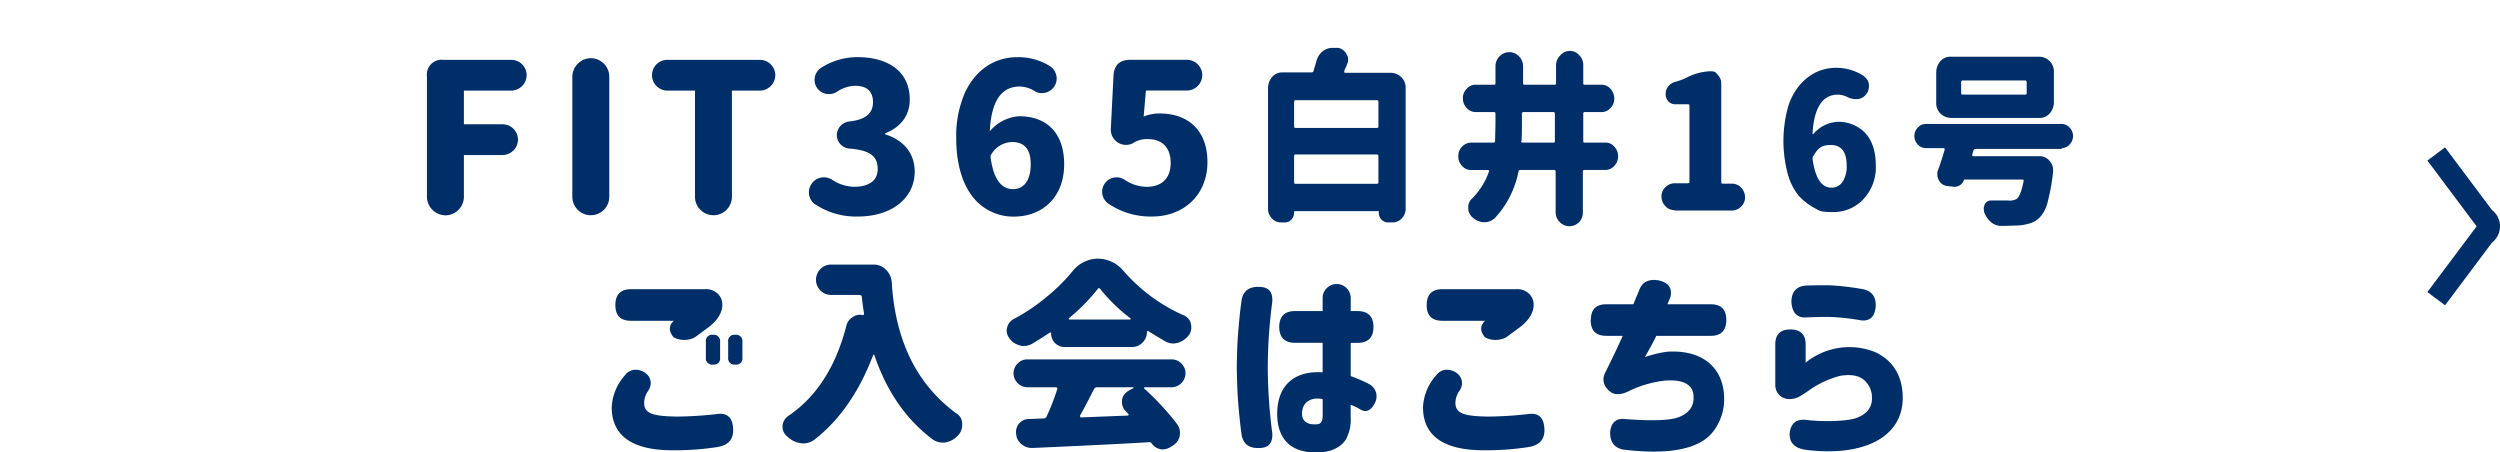
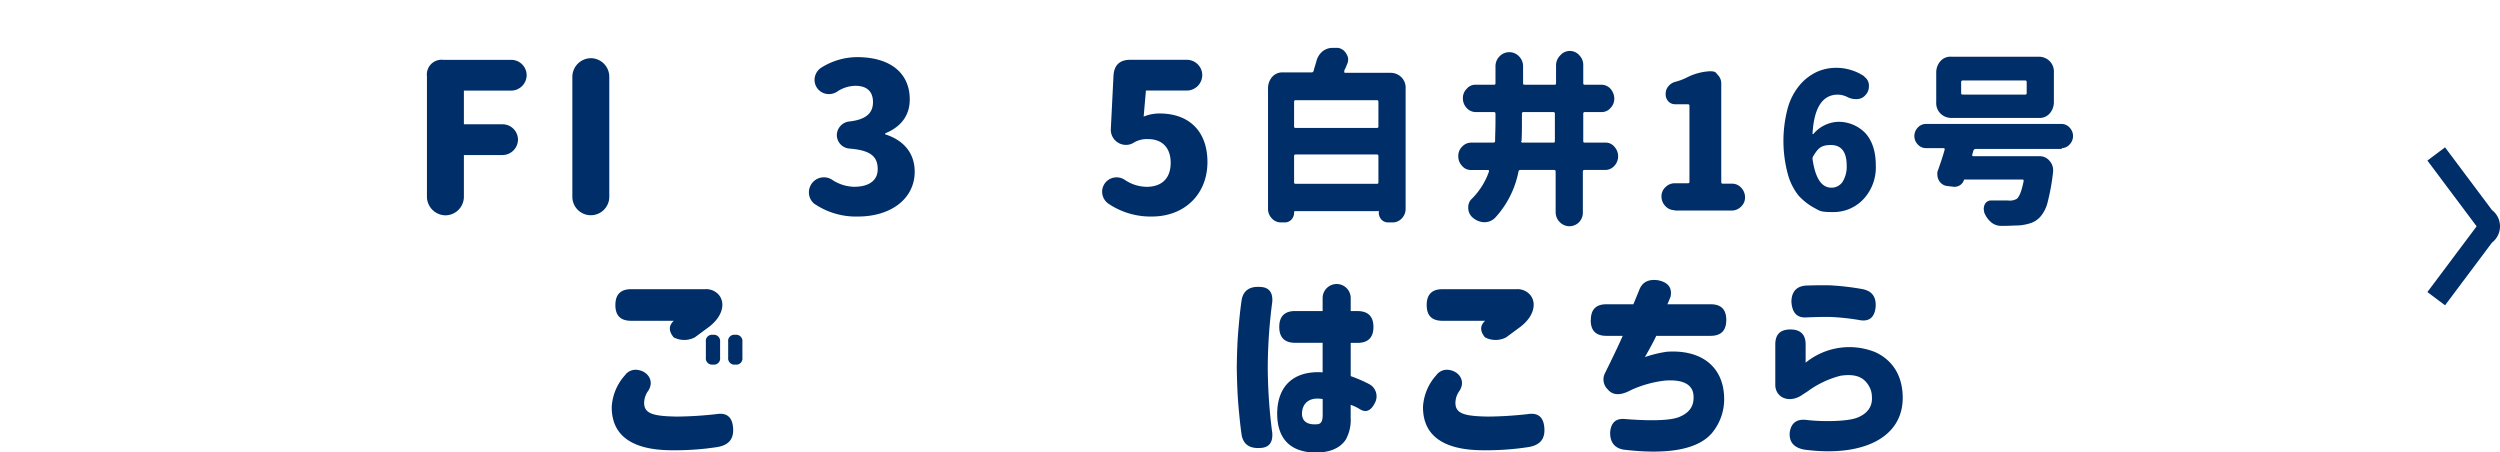
<svg xmlns="http://www.w3.org/2000/svg" width="541.25" height="97.966" viewBox="0 0 541.25 97.966">
  <defs>
    <clipPath id="clip-sp_fixed_nyukai">
      <rect width="541.25" height="97.966" />
    </clipPath>
  </defs>
  <g id="sp_fixed_nyukai" clip-path="url(#clip-sp_fixed_nyukai)">
    <g id="グループ_8" data-name="グループ 8" transform="translate(92.432 6.228)">
-       <path id="パス_23" data-name="パス 23" d="M52.04,13.37a3.342,3.342,0,0,1-3.31-3.35,3.308,3.308,0,0,1,3.31-3.31H72.07a3.342,3.342,0,0,1,3.35,3.31,3.376,3.376,0,0,1-3.35,3.35H66.03V36.35a4,4,0,1,1-8,0V13.37Z" transform="translate(0 0.02)" fill="#002e68" />
      <path id="パス_24" data-name="パス 24" d="M84.04,38a3.152,3.152,0,0,1-1.34-2.64,3.245,3.245,0,0,1,4.96-2.73,8.927,8.927,0,0,0,4.83,1.56c3.17,0,5.1-1.34,5.1-3.8,0-2.68-1.43-4.11-6.12-4.47a2.961,2.961,0,0,1-2.73-2.91,3.021,3.021,0,0,1,2.64-2.95c3.76-.4,5.19-1.88,5.19-4.2s-1.34-3.53-3.8-3.53a7.239,7.239,0,0,0-4.02,1.3,3.161,3.161,0,0,1-1.7.49,3.074,3.074,0,0,1-3.13-3.08,3.169,3.169,0,0,1,1.52-2.68,14.7,14.7,0,0,1,7.69-2.24c7.02,0,11.4,3.31,11.4,9.17,0,3.35-1.79,5.9-5.32,7.33v.22c3.89,1.21,6.39,3.98,6.39,8.09,0,5.81-5.1,9.7-12.29,9.7a15.927,15.927,0,0,1-9.25-2.64Z" transform="translate(0 0.02)" fill="#002e68" />
-       <path id="パス_25" data-name="パス 25" d="M116.41,13.95c2.41-5.23,6.62-7.82,11.4-7.82a12.918,12.918,0,0,1,6.97,1.88,3.243,3.243,0,0,1,1.56,2.73,3.184,3.184,0,0,1-3.17,3.17,2.865,2.865,0,0,1-1.61-.45,6.485,6.485,0,0,0-3.22-.98c-3.76,0-6.17,2.86-6.48,9.7a9.019,9.019,0,0,1,6.35-3.26c5.86,0,9.75,3.49,9.75,10.42s-4.52,11.31-10.95,11.31a11.067,11.067,0,0,1-6.12-1.79c-3.76-2.37-6.3-7.51-6.3-15.2a23.283,23.283,0,0,1,1.83-9.7ZM122,27.5c.58,5.14,2.46,7.2,4.83,7.2s3.89-1.79,3.89-5.37-1.65-4.83-4.02-4.83a5.363,5.363,0,0,0-4.69,3Z" transform="translate(0 0.02)" fill="#002e68" />
      <path id="パス_26" data-name="パス 26" d="M147.57,37.87a3.175,3.175,0,0,1-1.39-2.59,3.116,3.116,0,0,1,3.13-3.13,3.161,3.161,0,0,1,1.7.49,8.646,8.646,0,0,0,4.78,1.56c3.26,0,5.23-1.79,5.23-5.19s-1.97-5.14-4.87-5.14a5.488,5.488,0,0,0-3.26.85,3.054,3.054,0,0,1-1.61.4,3.278,3.278,0,0,1-3.22-3.4l.58-11.58c.13-2.28,1.34-3.44,3.62-3.44h12.25a3.342,3.342,0,0,1,3.35,3.31,3.376,3.376,0,0,1-3.35,3.35h-8.85l-.49,5.63a9.045,9.045,0,0,1,3.44-.67c6.44,0,10.37,3.89,10.37,10.51,0,7.02-5.01,11.8-12.03,11.8a16.262,16.262,0,0,1-9.39-2.77Z" transform="translate(0 0.02)" fill="#002e68" />
      <path id="パス_21" data-name="パス 21" d="M3.53,6.71H18.24a3.342,3.342,0,0,1,3.35,3.31,3.376,3.376,0,0,1-3.35,3.35H8v7.29h8.36a3.342,3.342,0,0,1,3.35,3.31,3.376,3.376,0,0,1-3.35,3.35H8v9.03a4.025,4.025,0,0,1-3.98,4.02A4.059,4.059,0,0,1,0,36.35V10.24A3.181,3.181,0,0,1,3.53,6.71Z" transform="translate(0 0.02)" fill="#002e68" />
      <path id="パス_22" data-name="パス 22" d="M35.5,6.35a4.025,4.025,0,0,1,3.98,4.02V36.35a4,4,0,1,1-8,0V10.37A4.059,4.059,0,0,1,35.5,6.35Z" transform="translate(0 0.02)" fill="#002e68" />
    </g>
    <path id="パス_35" data-name="パス 35" d="M135.3,81.23a2.828,2.828,0,0,1,2.77-1.16c2.24.31,3.67,2.46,2.24,4.56a4.494,4.494,0,0,0-.85,2.59c0,2.41,2.19,2.86,7.06,2.95a82.393,82.393,0,0,0,8.63-.54c2.32-.36,3.53.76,3.58,3.4.04,2.15-1.12,3.4-3.58,3.76a59.839,59.839,0,0,1-9.61.67c-8.81,0-13.14-3.26-13.1-9.39a11.166,11.166,0,0,1,2.86-6.84Zm17.34-18.64a3.6,3.6,0,0,1,3.08,1.34c1.39,1.83.63,4.74-2.37,6.93l-2.91,2.15a4.923,4.923,0,0,1-4.6,0c-1.12-1.39-1.07-2.55.04-3.58h-9.25c-2.28,0-3.4-1.12-3.4-3.4s1.12-3.44,3.4-3.44h16.01Zm.18,11.4a1.331,1.331,0,0,1,1.52-1.52,1.359,1.359,0,0,1,1.56,1.52v3.4a1.331,1.331,0,0,1-1.52,1.52,1.359,1.359,0,0,1-1.56-1.52Zm4.83,0a1.331,1.331,0,0,1,1.52-1.52,1.359,1.359,0,0,1,1.56,1.52v3.4a1.331,1.331,0,0,1-1.52,1.52,1.359,1.359,0,0,1-1.56-1.52Z" transform="translate(0 0.02)" fill="#002e68" />
-     <path id="パス_36" data-name="パス 36" d="M191.81,58.38a4.176,4.176,0,0,1,1.25,2.68q1.14,18.975,13.95,28.39a2.59,2.59,0,0,1,1.3,2.19V92a3.259,3.259,0,0,1-.8,2.15l-.13.13a4.766,4.766,0,0,1-2.68,1.48,2.66,2.66,0,0,1-.63.04,3.8,3.8,0,0,1-2.24-.76c-5.72-4.34-9.88-10.37-12.52-18.15a.18.18,0,0,0-.18-.13.1.1,0,0,0-.09.09q-4.5,11.865-12.61,18.24a4.088,4.088,0,0,1-2.5.89,1.277,1.277,0,0,1-.45-.04,5.039,5.039,0,0,1-2.86-1.3l-.09-.09-.22-.18a2.632,2.632,0,0,1-.89-1.97v-.27a2.848,2.848,0,0,1,1.25-2.1q9.12-6.165,12.56-19.49a2.945,2.945,0,0,1,1.34-1.88,2.667,2.667,0,0,1,1.61-.54,3.183,3.183,0,0,1,.58.09.3.3,0,0,0,.22-.09.344.344,0,0,0,.09-.22c-.13-.8-.31-2.01-.49-3.62-.04-.31-.18-.45-.49-.45h-6.08a3.226,3.226,0,0,1-2.37-.94,3.3,3.3,0,0,1-.98-2.32,3.416,3.416,0,0,1,.98-2.37,3.226,3.226,0,0,1,2.37-.94h9.12a3.643,3.643,0,0,1,2.68,1.12Z" transform="translate(0 0.02)" fill="#002e68" />
-     <path id="パス_37" data-name="パス 37" d="M218.04,70.9a2.806,2.806,0,0,1,1.39-1.83,40.509,40.509,0,0,0,7.02-4.69,39.623,39.623,0,0,0,5.72-5.63,7.075,7.075,0,0,1,5.5-2.77,7.287,7.287,0,0,1,5.59,2.68,37.179,37.179,0,0,0,13.05,9.61,2.563,2.563,0,0,1,1.52,1.79,3.506,3.506,0,0,1,.09.76,2.865,2.865,0,0,1-.45,1.61,4.772,4.772,0,0,1-2.37,1.74,5.182,5.182,0,0,1-1.12.18,3.7,3.7,0,0,1-1.74-.49c-.85-.49-2.06-1.21-3.62-2.19a.212.212,0,0,0-.22,0l-.09.13a3.171,3.171,0,0,1-.98,2.37,3.129,3.129,0,0,1-2.32.94H230.52a2.9,2.9,0,0,1-2.95-2.95.339.339,0,0,0-.09-.18c-.09-.04-.13-.04-.18,0-1.48.98-2.82,1.83-4.07,2.55a4.42,4.42,0,0,1-1.56.36,2.514,2.514,0,0,1-1.03-.18,3.71,3.71,0,0,1-2.15-1.56,2.634,2.634,0,0,1-.54-1.56,2.012,2.012,0,0,1,.09-.67Zm2.28,7.78a2.832,2.832,0,0,1,2.1-.89h31.25a2.832,2.832,0,0,1,2.1.89,2.943,2.943,0,0,1,.89,2.15,3.04,3.04,0,0,1-2.99,2.99h-5.81a.227.227,0,0,0-.18.09c0,.09,0,.13.04.18a58.694,58.694,0,0,1,7.11,7.69,3.261,3.261,0,0,1,.63,1.83l-.04.76a3.345,3.345,0,0,1-1.61,2.15l-.67.4a3.409,3.409,0,0,1-1.34.36,2.427,2.427,0,0,1-.72-.09,2.928,2.928,0,0,1-1.74-1.21.557.557,0,0,0-.49-.27q-7.44.465-25.22,1.25h-.18a3.428,3.428,0,0,1-2.24-.76A3.114,3.114,0,0,1,220,93.96a1.247,1.247,0,0,1-.04-.45,2.875,2.875,0,0,1,.67-1.83,2.686,2.686,0,0,1,2.1-.98l3.22-.13a.642.642,0,0,0,.63-.4,47.9,47.9,0,0,0,2.32-5.95c0-.13,0-.27-.04-.31a.384.384,0,0,0-.27-.09h-6.17a3.04,3.04,0,0,1-2.99-2.99,2.96,2.96,0,0,1,.89-2.15Zm11.05-9.61s.09.09.13.09h13.14c.09,0,.13-.04.13-.09.04-.09,0-.13-.04-.18a37.139,37.139,0,0,1-6.53-6.35.3.3,0,0,0-.54,0,41.128,41.128,0,0,1-6.26,6.35c-.04.04-.04.09-.04.18Zm2.5,21.15a.231.231,0,0,0,.22.13l10.06-.4a.571.571,0,0,0,.18-.09.475.475,0,0,0-.04-.27l-.58-.58a2.8,2.8,0,0,1-.8-1.92v-.54a2.8,2.8,0,0,1,1.52-2.01l.94-.54c.09,0,.09-.04.04-.13,0-.04-.04-.04-.09-.04H237.5a.671.671,0,0,0-.63.36l-.49.94q-1.605,3.15-2.55,4.83a.475.475,0,0,0,.04.27Z" transform="translate(0 0.02)" fill="#002e68" />
    <path id="パス_38" data-name="パス 38" d="M267.76,79.53c.04-2.95.13-5.72.36-8.27.22-2.59.45-4.74.72-6.48.4-1.92,1.74-2.82,3.93-2.68,1.92.04,2.82,1.12,2.68,3.22a111,111,0,0,0-.98,14.08,112.108,112.108,0,0,0,.98,14.35q.2,3.15-2.68,3.22c-2.19.13-3.53-.76-3.93-2.68-.27-1.74-.49-3.89-.72-6.48-.22-2.55-.31-5.32-.36-8.23v-.04Zm18.59-12.2V64.51a3.04,3.04,0,0,1,6.08,0v2.82h1.48c2.28,0,3.44,1.16,3.44,3.44s-1.16,3.44-3.44,3.44h-1.48v7.2a30.936,30.936,0,0,1,4.11,1.79,3,3,0,0,1,1.07,4.11c-.85,1.65-1.92,2.06-3.22,1.25a10.146,10.146,0,0,0-1.97-.94v2.77a8.744,8.744,0,0,1-1.07,4.78c-1.3,1.97-3.71,2.77-6.21,2.77a10.487,10.487,0,0,1-4.11-.63c-2.82-1.07-4.52-3.62-4.52-7.78.04-5.95,3.53-9.34,9.84-8.94V74.2H280.4c-2.28,0-3.44-1.16-3.44-3.44s1.16-3.44,3.44-3.44h5.95Zm-1.2,24.5c.89-.04,1.21-.72,1.21-2.01V86.38c-2.68-.49-4.29.72-4.47,2.86-.13,1.92,1.12,2.77,3.26,2.59Z" transform="translate(0 0.02)" fill="#002e68" />
    <path id="パス_39" data-name="パス 39" d="M310.94,81.23a2.828,2.828,0,0,1,2.77-1.16c2.24.31,3.67,2.46,2.24,4.56a4.494,4.494,0,0,0-.85,2.59c0,2.41,2.19,2.86,7.06,2.95a82.393,82.393,0,0,0,8.63-.54c2.32-.36,3.53.76,3.58,3.4.04,2.15-1.12,3.4-3.58,3.76a59.839,59.839,0,0,1-9.61.67c-8.81,0-13.14-3.26-13.1-9.39a11.166,11.166,0,0,1,2.86-6.84Zm17.35-18.64a3.6,3.6,0,0,1,3.08,1.34c1.39,1.83.63,4.74-2.37,6.93l-2.91,2.15a4.923,4.923,0,0,1-4.6,0c-1.12-1.39-1.07-2.55.04-3.58h-9.25c-2.28,0-3.4-1.12-3.4-3.4s1.12-3.44,3.4-3.44Z" transform="translate(0 0.02)" fill="#002e68" />
    <path id="パス_40" data-name="パス 40" d="M344.42,69.25c0-2.28,1.12-3.4,3.4-3.4h5.81l1.25-3.04c.63-1.74,2.01-2.46,4.11-2.15,2.19.45,3.08,1.65,2.68,3.58L361,65.85h9.34c2.28,0,3.4,1.12,3.4,3.4s-1.12,3.44-3.4,3.44H358.58c-.4.89-1.21,2.41-2.46,4.6a25.519,25.519,0,0,1,4.78-1.16c7.38-.49,12.21,3.17,12.38,9.93a11.469,11.469,0,0,1-2.37,7.33c-3.08,4.07-10.19,5.05-19.45,3.93-1.92-.36-2.91-1.61-2.86-3.76.18-2.1,1.25-3.04,3.22-2.86,4.43.36,9.43.45,11.62-.4s3.26-2.28,3.22-4.29c.04-2.55-1.88-3.98-6.3-3.62a24.2,24.2,0,0,0-7.29,2.06c-2.24,1.21-3.89,1.16-5.01-.18a2.988,2.988,0,0,1-.54-3.58c1.97-3.98,3.22-6.66,3.8-8h-3.53c-2.28,0-3.4-1.12-3.4-3.4v-.04Z" transform="translate(0 0.02)" fill="#002e68" />
    <path id="パス_41" data-name="パス 41" d="M384.35,74.57c0-2.19,1.07-3.26,3.26-3.26s3.31,1.07,3.31,3.26V78.5a14.979,14.979,0,0,1,15.07-2.28c3.89,1.79,5.9,5.23,5.95,9.75.09,8.81-8.72,13.01-21.24,11.36-2.32-.4-3.4-1.65-3.22-3.76.31-2.01,1.48-2.91,3.58-2.68,3.08.4,8.85.4,11.04-.49,2.28-.89,3.31-2.5,3.17-4.47a4.654,4.654,0,0,0-.72-2.5c-1.07-1.79-2.86-2.59-6.08-2.1a20.682,20.682,0,0,0-7.15,3.4l-.98.63c-2.73,2.01-5.81.89-5.99-1.88v-8.9Zm12.29-12.79a55.526,55.526,0,0,1,6.62.8c2.01.4,2.95,1.65,2.82,3.8-.22,2.37-1.43,3.35-3.71,2.86a50.547,50.547,0,0,0-5.86-.63c-1.43-.04-3.26,0-5.45.09-2.01.13-3.08-1.03-3.22-3.4q.06-3.225,3.08-3.49c2.37-.09,4.29-.09,5.72-.04Z" transform="translate(0 0.02)" fill="#002e68" />
    <path id="パス_42" data-name="パス 42" d="M529.35,66.07l-3.82-2.86,10.66-14.23L525.53,34.74l3.82-2.86,10.16,13.57a4.451,4.451,0,0,1,0,7.06L529.35,66.08Z" transform="translate(0 0.02)" fill="#002e68" />
    <g id="グループ_12" data-name="グループ 12" transform="translate(-36.472 -25.332)">
      <path id="パス_72" data-name="パス 72" d="M327.513,40.75v.261a.286.286,0,0,0,.166.087h9.875a3.321,3.321,0,0,1,2.323.958,3.174,3.174,0,0,1,.913,2.438V70.438a2.964,2.964,0,0,1-.83,2.177,2.686,2.686,0,0,1-2.074.871h-.83a1.95,1.95,0,0,1-1.494-.609,2.155,2.155,0,0,1-.581-1.567c0-.609,0-.261-.249-.261H316.892c-.166,0-.249,0-.249.261a2.155,2.155,0,0,1-.581,1.567,1.95,1.95,0,0,1-1.494.609h-.747a2.635,2.635,0,0,1-1.992-.871,2.9,2.9,0,0,1-.83-2.09V44.406a3.672,3.672,0,0,1,.913-2.438,2.877,2.877,0,0,1,2.323-.958h6.14a.456.456,0,0,0,.5-.348c.166-.7.415-1.393.581-2a4.022,4.022,0,0,1,1.411-2.264,3.466,3.466,0,0,1,1.992-.7h1.328a2.525,2.525,0,0,1,1.826,1.393,1.983,1.983,0,0,1,.332,1.132,2.411,2.411,0,0,1-.249,1.045,9,9,0,0,1-.581,1.306Zm7.385,6.617a.311.311,0,0,0-.332-.348H316.974a.312.312,0,0,0-.332.348v5.311c0,.261.083.348.332.348h17.592c.249,0,.332-.087.332-.348ZM316.643,64.779c0,.261.083.348.332.348h17.592c.249,0,.332-.087.332-.348V59.12a.311.311,0,0,0-.332-.348H316.974a.312.312,0,0,0-.332.348Z" transform="translate(0)" fill="#002e68" />
      <path id="パス_73" data-name="パス 73" d="M389.581,56.346a2.407,2.407,0,0,1,1.992.87,3.045,3.045,0,0,1,0,4.178,2.635,2.635,0,0,1-1.992.87H385.1a.312.312,0,0,0-.332.348V71.4a2.963,2.963,0,0,1-.83,2.176,2.907,2.907,0,0,1-4.149,0,3.035,3.035,0,0,1-.913-2.176V62.613a.311.311,0,0,0-.332-.348h-7.3a.386.386,0,0,0-.415.348,20.572,20.572,0,0,1-5.062,10.01,3.279,3.279,0,0,1-2.24.957h-.166a4,4,0,0,1-2.489-1.045h0a2.7,2.7,0,0,1-.913-2.089,2.46,2.46,0,0,1,.83-2,15.563,15.563,0,0,0,3.651-5.832v-.261a.81.81,0,0,0-.249-.087h-3.568a2.407,2.407,0,0,1-1.991-.87,2.9,2.9,0,0,1-.83-2.089,2.766,2.766,0,0,1,.83-2.089,2.635,2.635,0,0,1,1.991-.87h4.73c.249,0,.415-.087.415-.348,0-1.219.083-2.611.083-4.178V50.079a.311.311,0,0,0-.332-.348h-3.9a2.635,2.635,0,0,1-1.991-.87,2.954,2.954,0,0,1-.83-2.089,2.766,2.766,0,0,1,.83-2.089,2.407,2.407,0,0,1,1.991-.87h3.9c.249,0,.332-.087.332-.348V39.808a3.035,3.035,0,0,1,.913-2.176,2.907,2.907,0,0,1,4.149,0,3.035,3.035,0,0,1,.913,2.176v3.656c0,.261.083.348.332.348h6.472c.249,0,.332-.087.332-.348v-3.83a3.035,3.035,0,0,1,.913-2.176,2.726,2.726,0,0,1,4.149,0,2.963,2.963,0,0,1,.83,2.176v3.83c0,.261.083.348.332.348h3.568a2.635,2.635,0,0,1,1.991.87,3.294,3.294,0,0,1,.83,2.089,2.9,2.9,0,0,1-.83,2.089,2.516,2.516,0,0,1-1.991.87h-3.568a.312.312,0,0,0-.332.348V56c0,.261.083.348.332.348h4.4ZM371.409,56a.33.33,0,0,0,.083.261.3.3,0,0,0,.249.087h6.638c.249,0,.332-.087.332-.348V50.079a.311.311,0,0,0-.332-.348h-6.472a.312.312,0,0,0-.332.348v1.828c0,1.393,0,2.7-.083,4.091Z" transform="translate(-5.607 -0.136)" fill="#002e68" />
      <path id="パス_74" data-name="パス 74" d="M411.221,71.863a2.619,2.619,0,0,1-1.991-.882,2.956,2.956,0,0,1-.83-2.028,2.628,2.628,0,0,1,.83-2.028,2.815,2.815,0,0,1,1.991-.882h2.9c.249,0,.332-.088.332-.353v-16.4a.313.313,0,0,0-.332-.353h-2.738a1.937,1.937,0,0,1-1.494-.617,2.2,2.2,0,0,1-.581-1.587,2.414,2.414,0,0,1,.581-1.675,2.809,2.809,0,0,1,1.494-.97,12.841,12.841,0,0,0,2.738-1.058,12.393,12.393,0,0,1,4.73-1.234c1.328,0,1.245.264,1.743.793a2.616,2.616,0,0,1,.747,1.851V65.78c0,.264.083.353.332.353h1.991a2.62,2.62,0,0,1,1.992.882,2.956,2.956,0,0,1,.83,2.028,2.628,2.628,0,0,1-.83,2.028,2.815,2.815,0,0,1-1.992.882H411.221Z" transform="translate(-12.216 -1.038)" fill="#002e68" />
      <path id="パス_75" data-name="パス 75" d="M456.009,42.835a2.292,2.292,0,0,1,1,2.023,2.667,2.667,0,0,1-.747,1.935,2.455,2.455,0,0,1-1.826.88H454.1a3.95,3.95,0,0,1-1.743-.44,4.809,4.809,0,0,0-2.074-.528c-3.319,0-5.145,2.815-5.477,8.357v.176h.166a7.393,7.393,0,0,1,5.145-2.639,8.012,8.012,0,0,1,6.057,2.375c1.494,1.583,2.323,3.959,2.323,7.038a10.054,10.054,0,0,1-2.738,7.39,8.861,8.861,0,0,1-6.638,2.727c-2.655,0-2.738-.264-3.9-.88a13.269,13.269,0,0,1-3.4-2.639,12.809,12.809,0,0,1-2.406-4.838,27.589,27.589,0,0,1,0-14.075,13.261,13.261,0,0,1,2.572-5.014,10.908,10.908,0,0,1,3.568-2.815,9.976,9.976,0,0,1,4.232-.968,10.869,10.869,0,0,1,6.223,1.847Zm-7.053,24.016a2.855,2.855,0,0,0,2.323-1.232,6.142,6.142,0,0,0,.913-3.607c0-2.9-1.162-4.4-3.4-4.4s-2.821.792-3.817,2.375a.991.991,0,0,0-.166.7c.581,4.047,1.909,6.158,4.066,6.158Z" transform="translate(-15.916 -0.885)" fill="#002e68" />
      <path id="パス_76" data-name="パス 76" d="M501.947,57.969h-18.67a.561.561,0,0,0-.5.349l-.249.872v.262a.354.354,0,0,0,.249.087h14.355a2.739,2.739,0,0,1,2.157,1.046,2.94,2.94,0,0,1,.747,1.918v.349a46.453,46.453,0,0,1-1.162,6.54,7.45,7.45,0,0,1-1.66,3.314,5.015,5.015,0,0,1-1.991,1.308,11.065,11.065,0,0,1-2.738.523c-.83,0-1.908.087-3.236.087h-.581a3.4,3.4,0,0,1-2.157-.872,5.355,5.355,0,0,1-1.411-2.093c0-.262-.083-.436-.083-.7a2.417,2.417,0,0,1,.249-1.046,1.481,1.481,0,0,1,1.328-.785h3.651a3.062,3.062,0,0,0,1.909-.349c.581-.436,1.079-1.744,1.494-3.837v-.262a.809.809,0,0,0-.249-.087H480.953c-.166,0-.249,0-.249.174a2.016,2.016,0,0,1-.83,1.046,2.282,2.282,0,0,1-1,.349h-.332l-1.494-.174a2.314,2.314,0,0,1-1.743-1.221,2.558,2.558,0,0,1-.332-1.308,1.8,1.8,0,0,1,.166-.959c.5-1.4,1-2.878,1.411-4.36v-.262a.809.809,0,0,0-.249-.087h-3.817a2.334,2.334,0,0,1-1.743-.785,2.618,2.618,0,0,1,0-3.662,2.334,2.334,0,0,1,1.743-.785h29.375a2.334,2.334,0,0,1,1.743.785,2.618,2.618,0,0,1,0,3.662,2.334,2.334,0,0,1-1.743.785ZM496.968,38a3.318,3.318,0,0,1,2.323.959A3.182,3.182,0,0,1,500.2,41.4v6.453a3.681,3.681,0,0,1-.913,2.442,2.874,2.874,0,0,1-2.323.959h-19a3.318,3.318,0,0,1-2.323-.959,3.182,3.182,0,0,1-.913-2.442V41.4a3.681,3.681,0,0,1,.913-2.442A2.874,2.874,0,0,1,477.966,38Zm-2.987,8.2c.249,0,.332-.087.332-.349V43.494a.311.311,0,0,0-.332-.349H480.455a.313.313,0,0,0-.332.349v2.354c0,.262.083.349.332.349Z" transform="translate(-19.063 -0.391)" fill="#002e68" />
    </g>
  </g>
</svg>